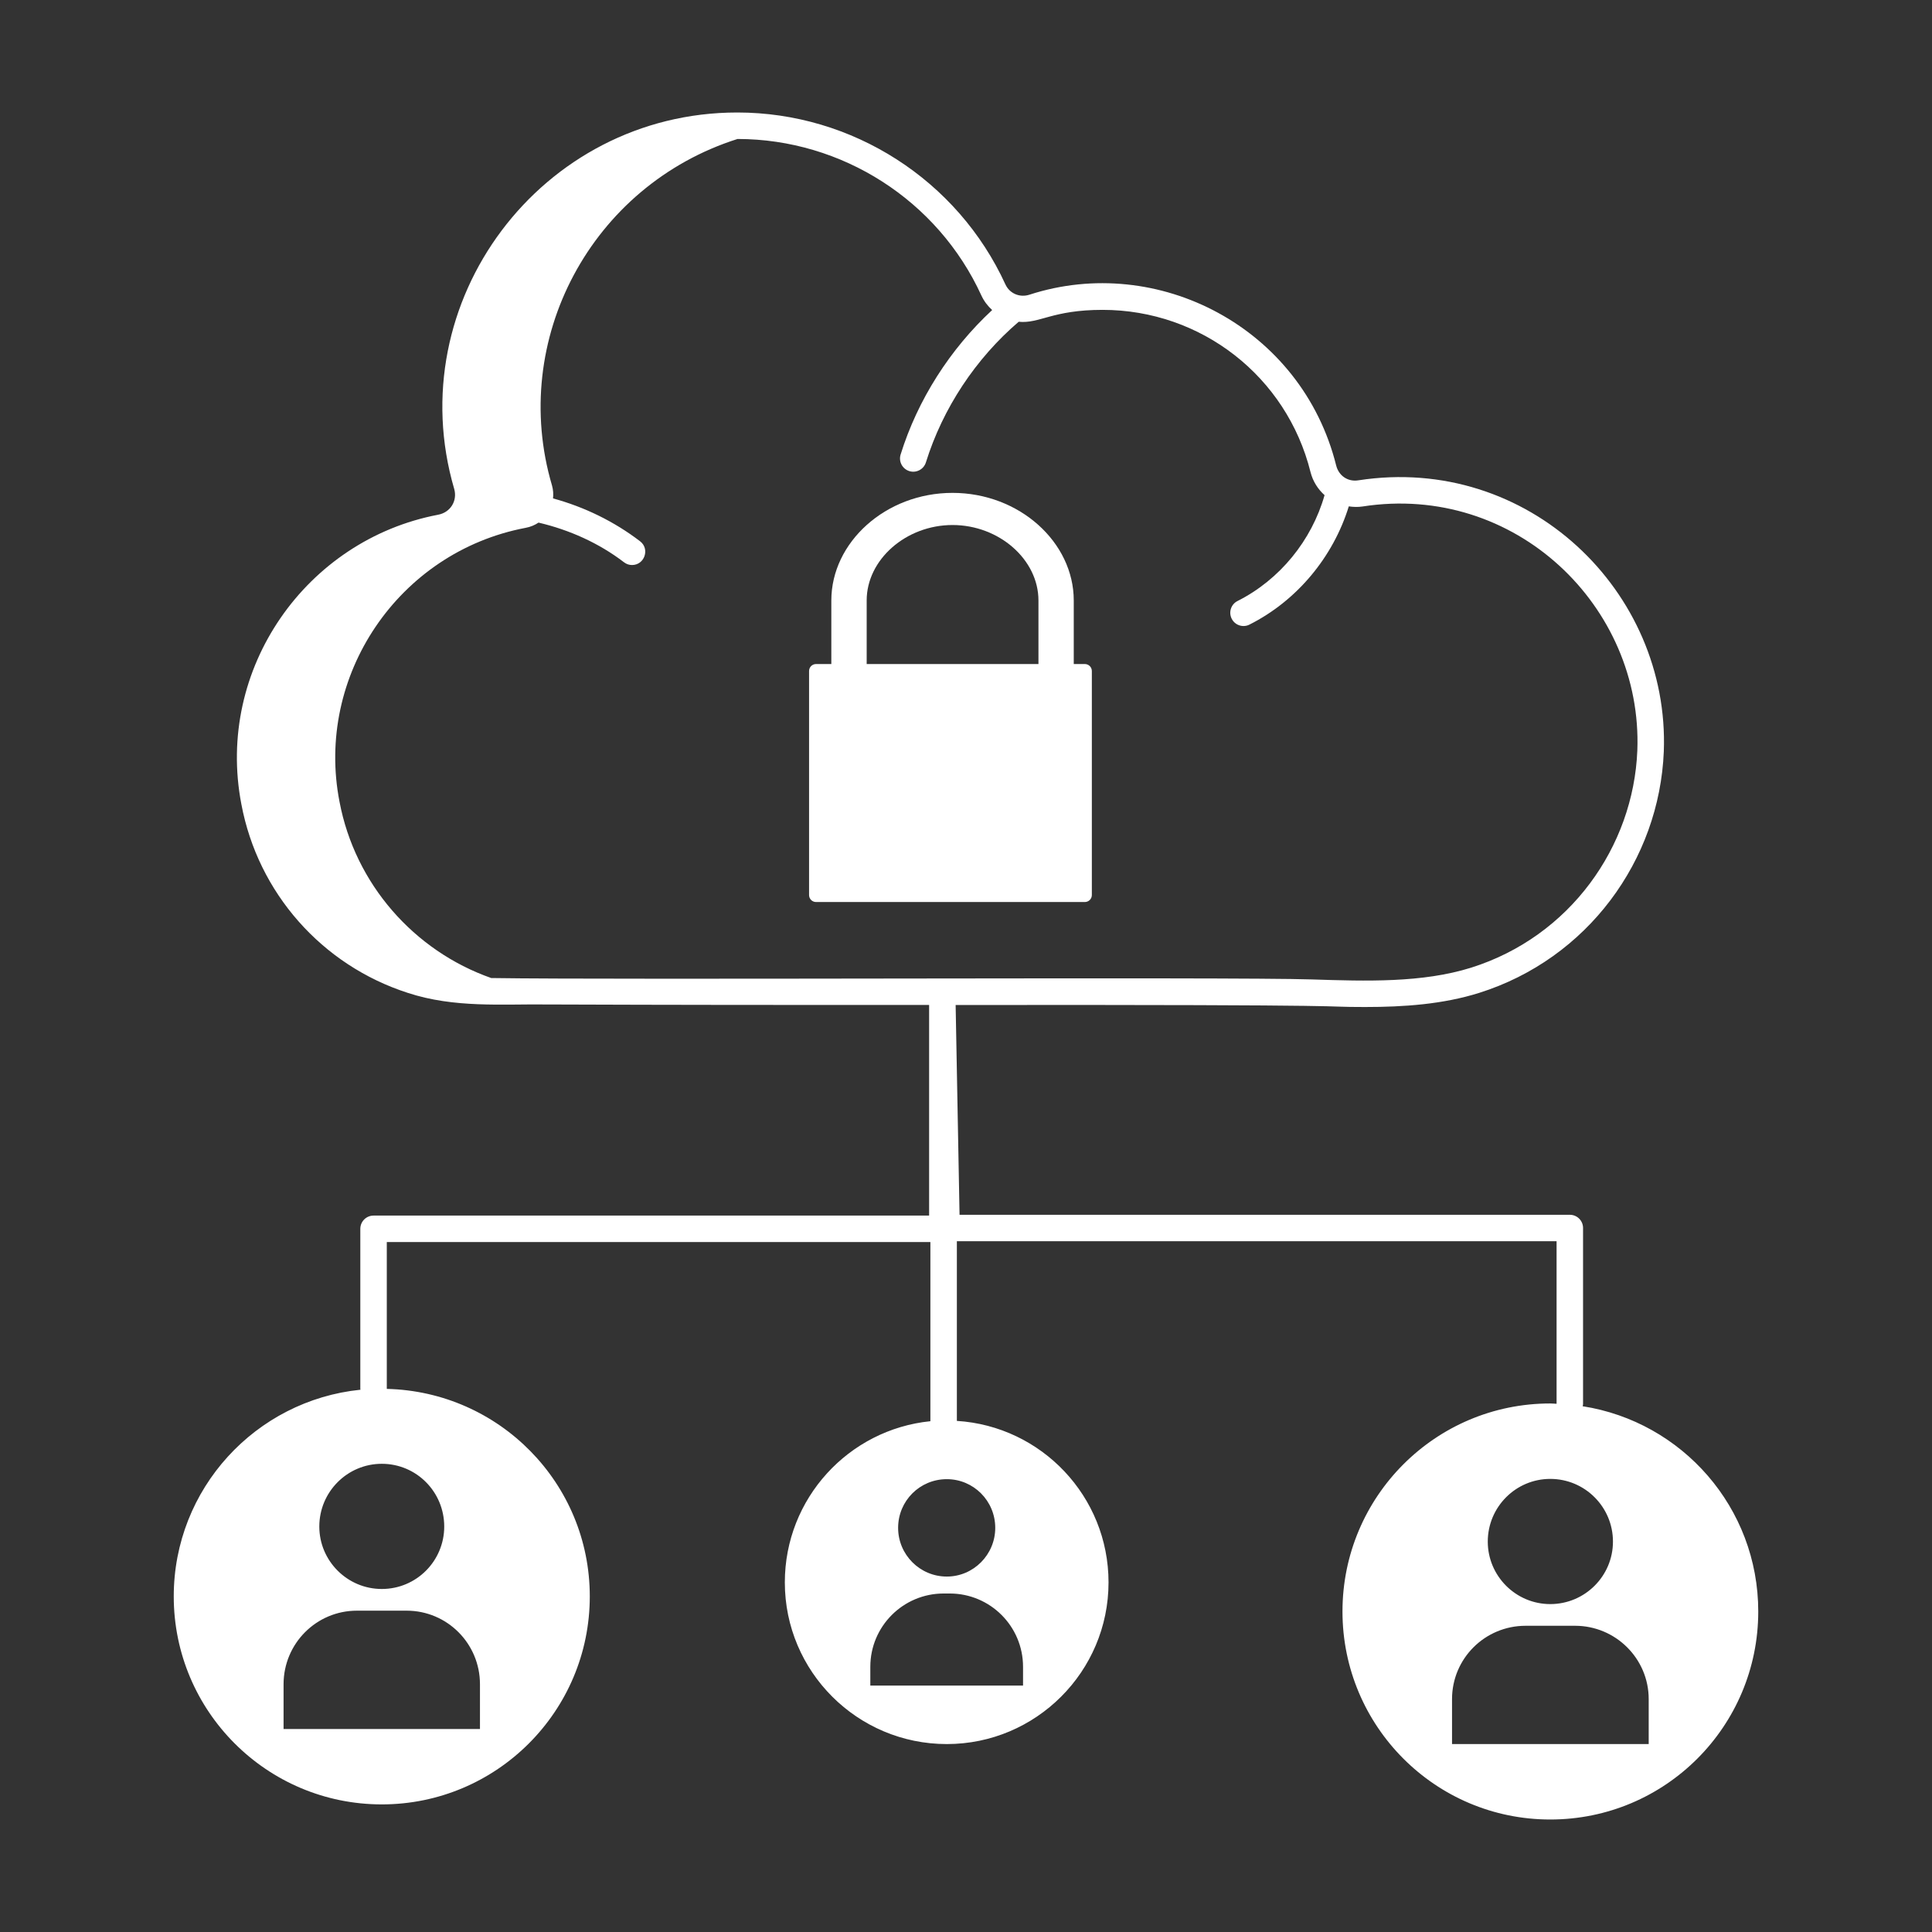
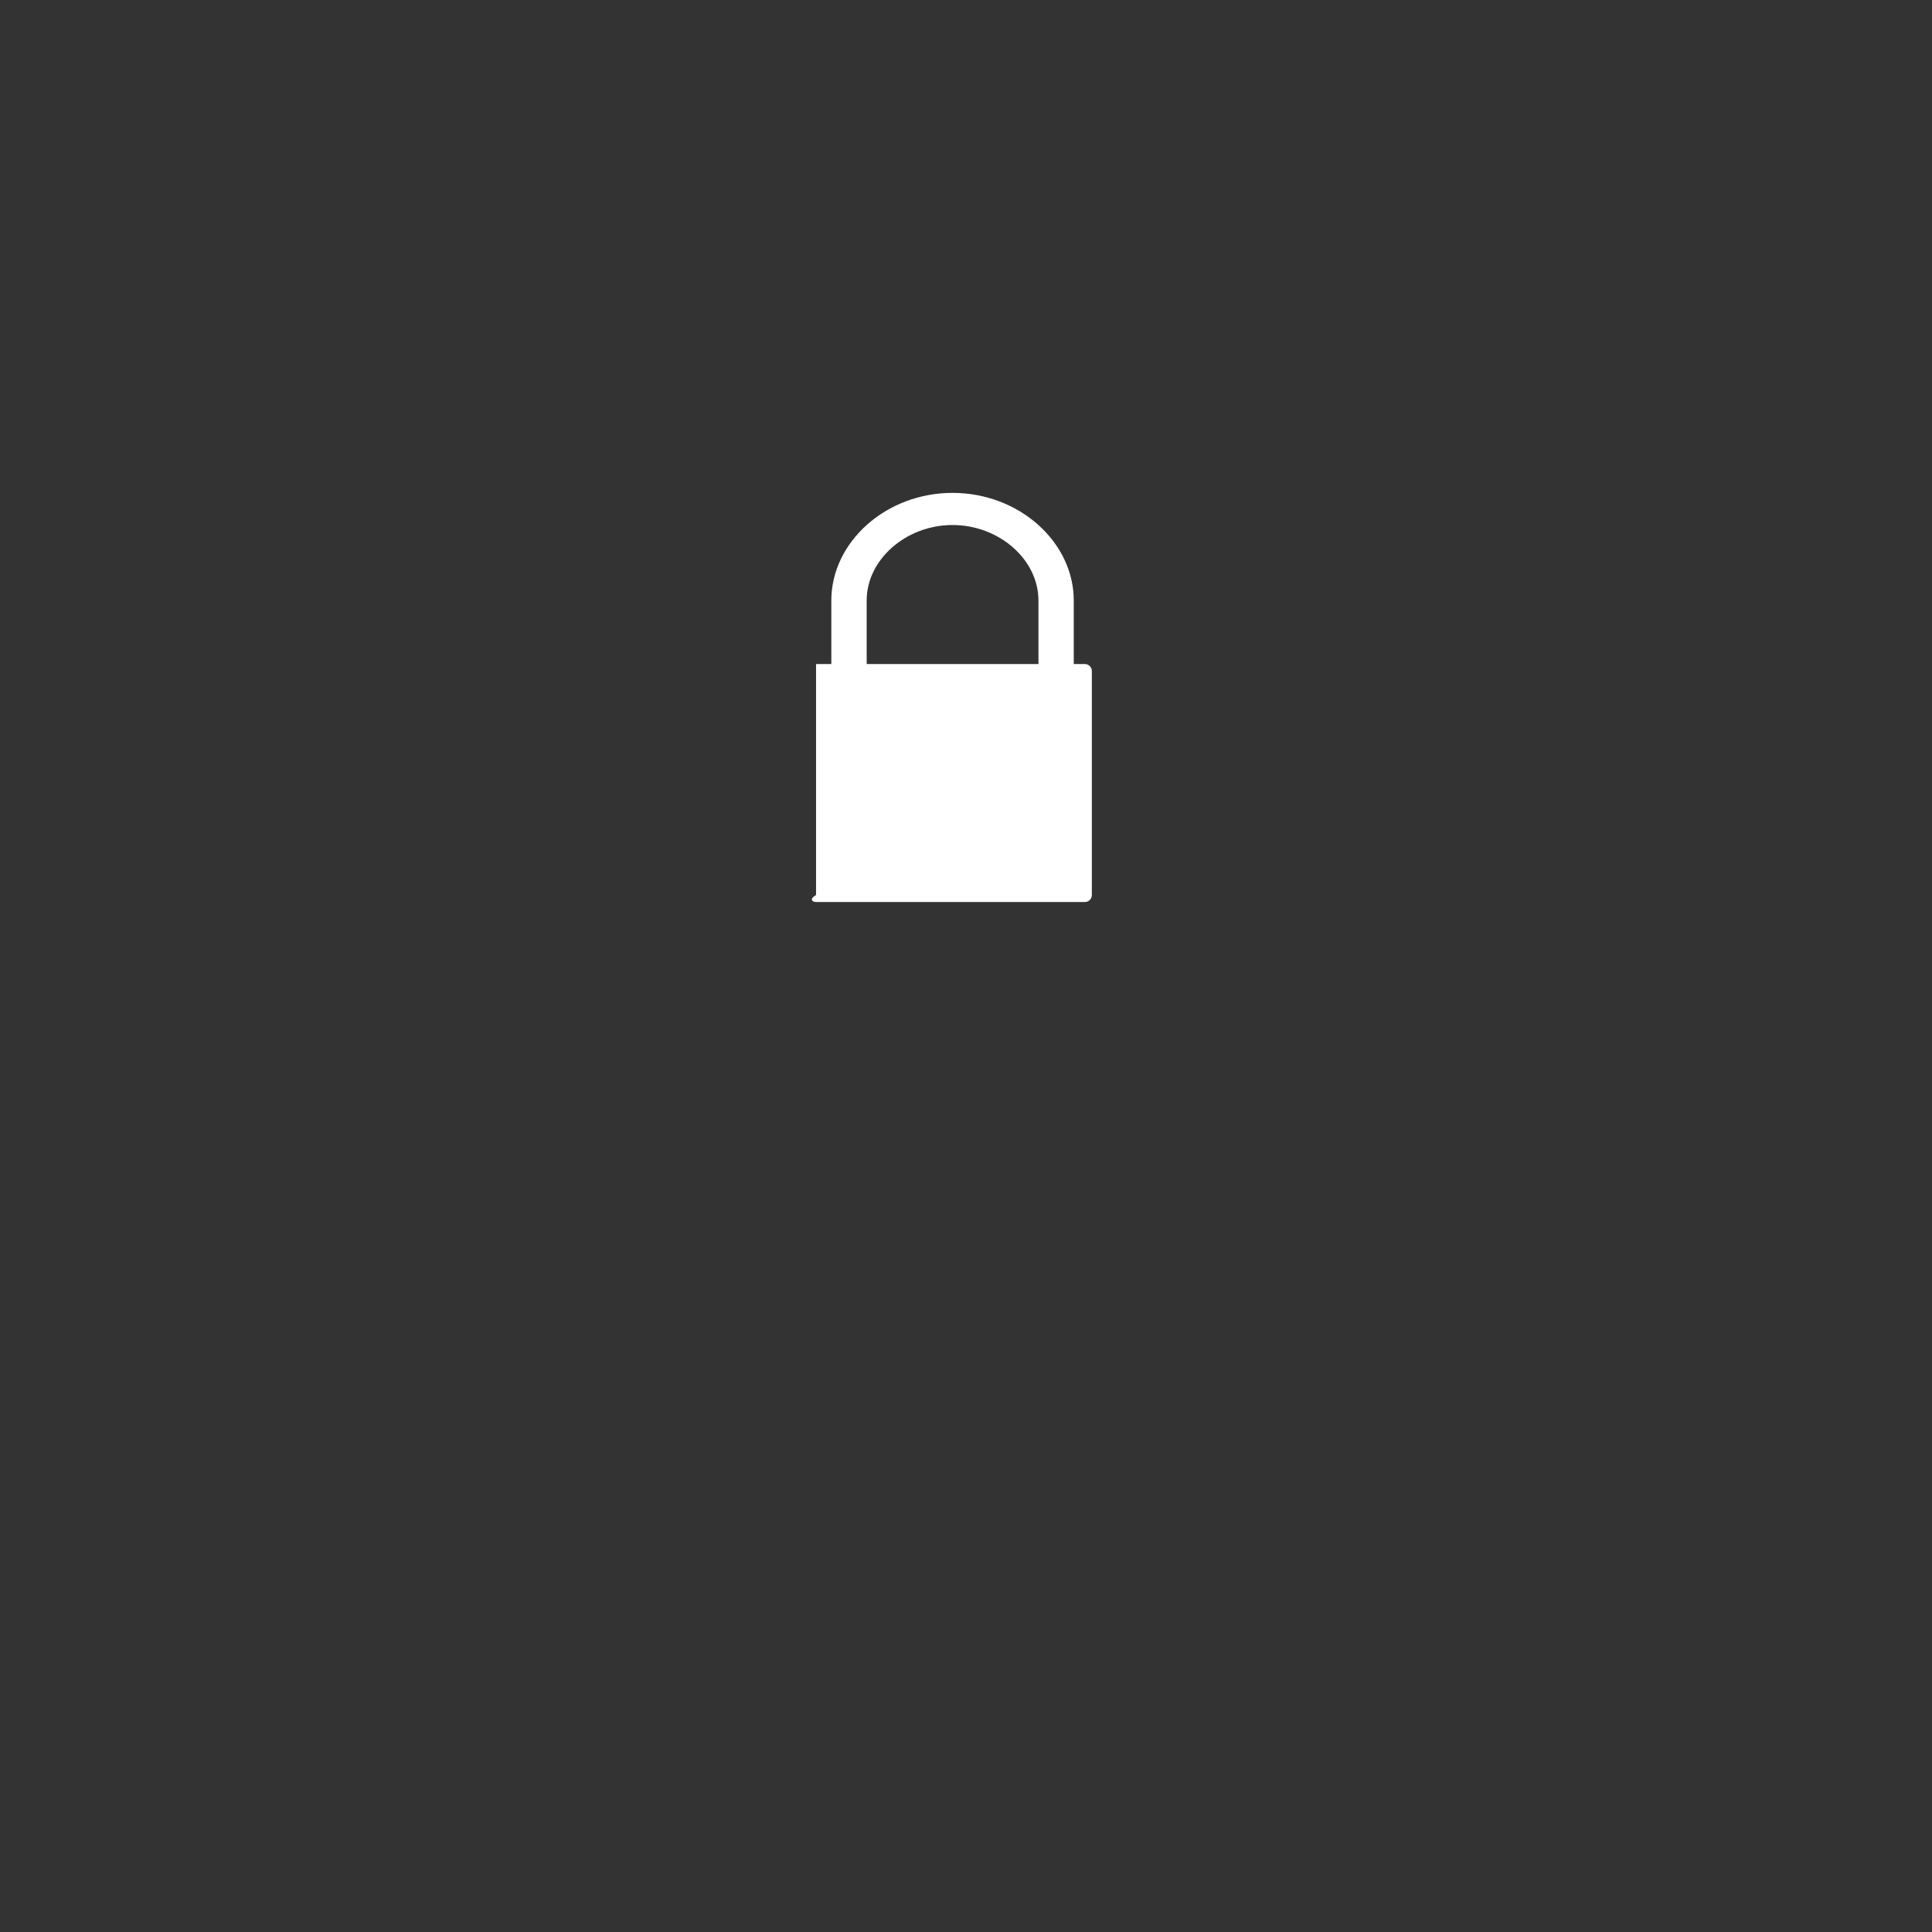
<svg xmlns="http://www.w3.org/2000/svg" width="44" height="44" viewBox="0 0 44 44" fill="none">
  <rect x="0" y="0" width="44" height="44" fill="#333333" stroke="none" />
-   <path d="M18.585 20.543H24.707C24.794 20.543 24.866 20.472 24.866 20.384V15.282C24.866 15.194 24.794 15.123 24.707 15.123H24.454V13.675C24.454 12.351 23.218 11.225 21.693 11.225C20.17 11.225 18.933 12.351 18.933 13.675V15.123H18.585C18.497 15.123 18.426 15.194 18.426 15.282V20.384C18.426 20.472 18.497 20.543 18.585 20.543ZM19.738 13.675C19.738 12.744 20.634 11.957 21.693 11.957C22.754 11.957 23.65 12.744 23.65 13.675V15.123H19.738V13.675Z" fill="white" />
-   <path d="M35.306 31.963C32.69 31.963 30.574 34.085 30.574 36.7C30.574 39.316 32.69 41.438 35.306 41.438C37.928 41.438 40.043 39.316 40.043 36.7C40.043 34.336 38.313 32.381 36.044 32.026C36.046 32.011 36.053 31.997 36.053 31.981V27.967C36.053 27.8 35.918 27.666 35.752 27.666H21.853L21.764 22.888C31.742 22.879 29.845 22.934 31.088 22.934C31.975 22.934 32.859 22.872 33.685 22.613C36.155 21.835 37.79 19.594 37.892 17.116C38.031 13.475 34.805 10.341 30.936 10.939C30.697 10.978 30.49 10.835 30.431 10.603C29.648 7.461 26.367 5.764 23.446 6.711C23.225 6.784 22.993 6.685 22.898 6.478C21.808 4.099 19.412 2.562 16.792 2.562C12.324 2.562 9.096 6.873 10.345 11.138C10.42 11.406 10.259 11.671 9.976 11.723C6.979 12.294 4.902 15.225 5.497 18.315C5.876 20.335 7.329 21.981 9.287 22.612C10.347 22.961 11.443 22.864 12.434 22.876C15.342 22.887 18.25 22.889 21.16 22.887V27.684H8.508C8.341 27.684 8.206 27.819 8.206 27.985V31.632C8.206 31.638 8.21 31.643 8.21 31.65C5.822 31.892 3.957 33.905 3.957 36.357C3.957 38.973 6.079 41.094 8.695 41.094C11.31 41.094 13.432 38.973 13.432 36.357C13.432 33.78 11.372 31.692 8.809 31.631V28.287H21.189V32.367C19.328 32.555 17.874 34.126 17.874 36.038C17.874 38.069 19.526 39.72 21.563 39.72C23.594 39.72 25.246 38.069 25.246 36.038C25.246 34.078 23.717 32.48 21.792 32.36V28.268H35.45V31.97C35.402 31.969 35.355 31.963 35.306 31.963ZM22.35 6.729C22.41 6.859 22.495 6.97 22.596 7.061C21.636 7.951 20.899 9.104 20.511 10.351C20.461 10.51 20.55 10.679 20.709 10.729C20.862 10.778 21.036 10.694 21.087 10.53C21.47 9.3 22.22 8.166 23.2 7.328C23.678 7.375 23.964 7.057 25.11 7.057C27.357 7.057 29.304 8.575 29.846 10.751C29.9 10.963 30.015 11.141 30.166 11.277C29.873 12.309 29.145 13.203 28.185 13.687C28.036 13.761 27.976 13.942 28.051 14.091C28.128 14.244 28.312 14.298 28.455 14.225C29.537 13.681 30.362 12.686 30.718 11.532C30.819 11.547 30.924 11.551 31.03 11.535C34.508 10.995 37.415 13.814 37.289 17.092C37.201 19.279 35.761 21.327 33.504 22.038C32.393 22.386 31.115 22.346 29.879 22.306C28.064 22.246 14.122 22.32 11.187 22.274C9.425 21.654 8.086 20.128 7.733 18.263C7.171 15.398 9.071 12.571 11.971 12.021C12.081 12.001 12.179 11.959 12.265 11.902C12.966 12.067 13.637 12.366 14.211 12.805C14.266 12.848 14.33 12.868 14.394 12.868C14.681 12.868 14.805 12.5 14.577 12.327C13.988 11.876 13.31 11.546 12.595 11.351C12.605 11.256 12.6 11.157 12.572 11.058C11.591 7.739 13.467 4.221 16.797 3.165C19.179 3.167 21.359 4.565 22.35 6.729ZM10.931 38.358V39.377H6.458V38.358C6.458 37.43 7.206 36.682 8.128 36.682H9.261C10.183 36.682 10.931 37.43 10.931 38.358ZM10.117 34.766C10.117 35.549 9.484 36.188 8.695 36.188C7.911 36.188 7.272 35.549 7.272 34.766C7.272 33.976 7.911 33.337 8.695 33.337C9.484 33.337 10.117 33.976 10.117 34.766ZM23.299 37.96V38.388H19.821V37.96C19.821 37.038 20.569 36.291 21.491 36.291H21.629C22.552 36.291 23.299 37.038 23.299 37.96ZM22.666 34.796C22.666 35.405 22.172 35.905 21.563 35.905C20.948 35.905 20.454 35.405 20.454 34.796C20.454 34.181 20.948 33.687 21.563 33.687C22.172 33.687 22.666 34.181 22.666 34.796ZM37.548 38.696V39.72H33.069V38.696C33.069 37.773 33.817 37.026 34.745 37.026H35.872C36.794 37.026 37.548 37.773 37.548 38.696ZM36.734 35.109C36.734 35.893 36.095 36.532 35.306 36.532C34.522 36.532 33.883 35.893 33.883 35.109C33.883 34.32 34.522 33.681 35.306 33.681C36.095 33.681 36.734 34.32 36.734 35.109Z" fill="white" />
+   <path d="M18.585 20.543H24.707C24.794 20.543 24.866 20.472 24.866 20.384V15.282C24.866 15.194 24.794 15.123 24.707 15.123H24.454V13.675C24.454 12.351 23.218 11.225 21.693 11.225C20.17 11.225 18.933 12.351 18.933 13.675V15.123H18.585V20.384C18.426 20.472 18.497 20.543 18.585 20.543ZM19.738 13.675C19.738 12.744 20.634 11.957 21.693 11.957C22.754 11.957 23.65 12.744 23.65 13.675V15.123H19.738V13.675Z" fill="white" />
</svg>